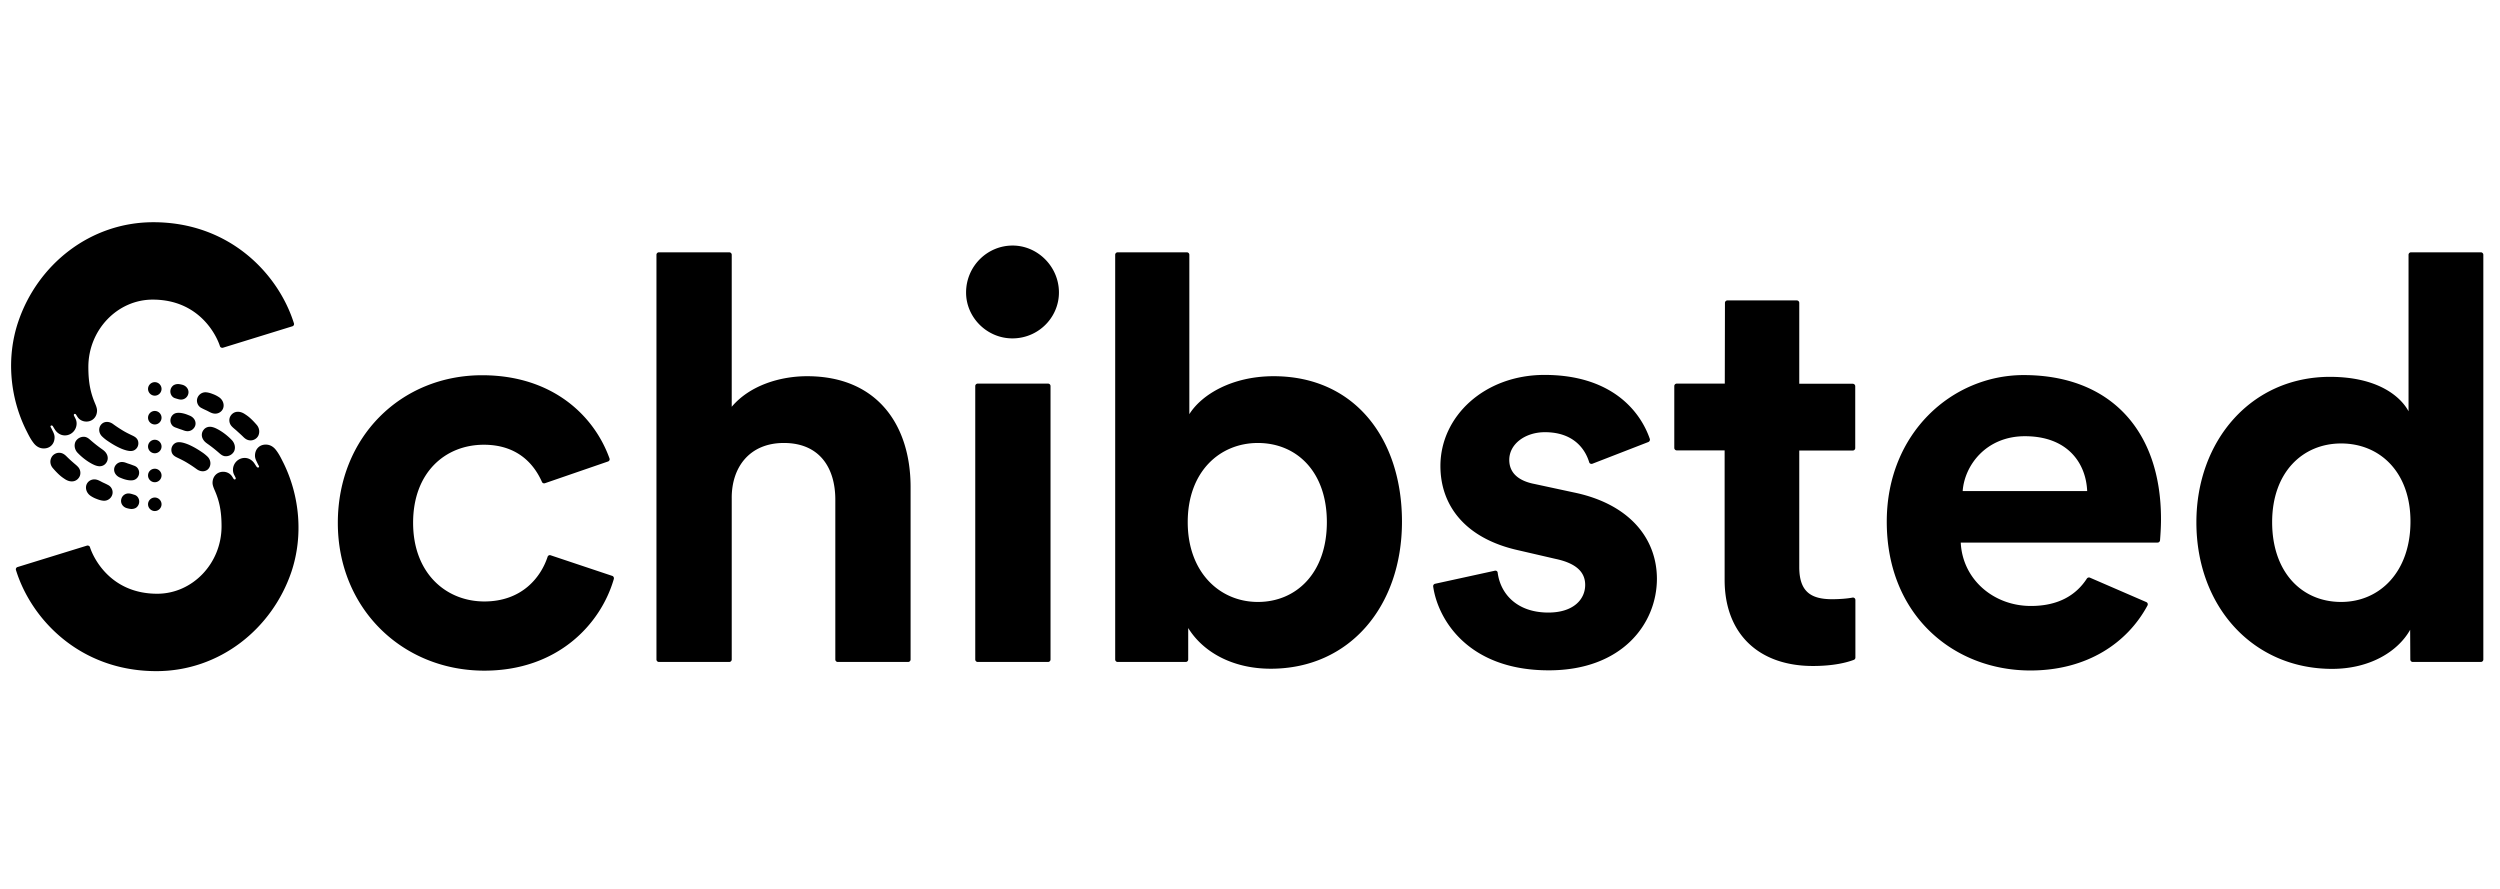
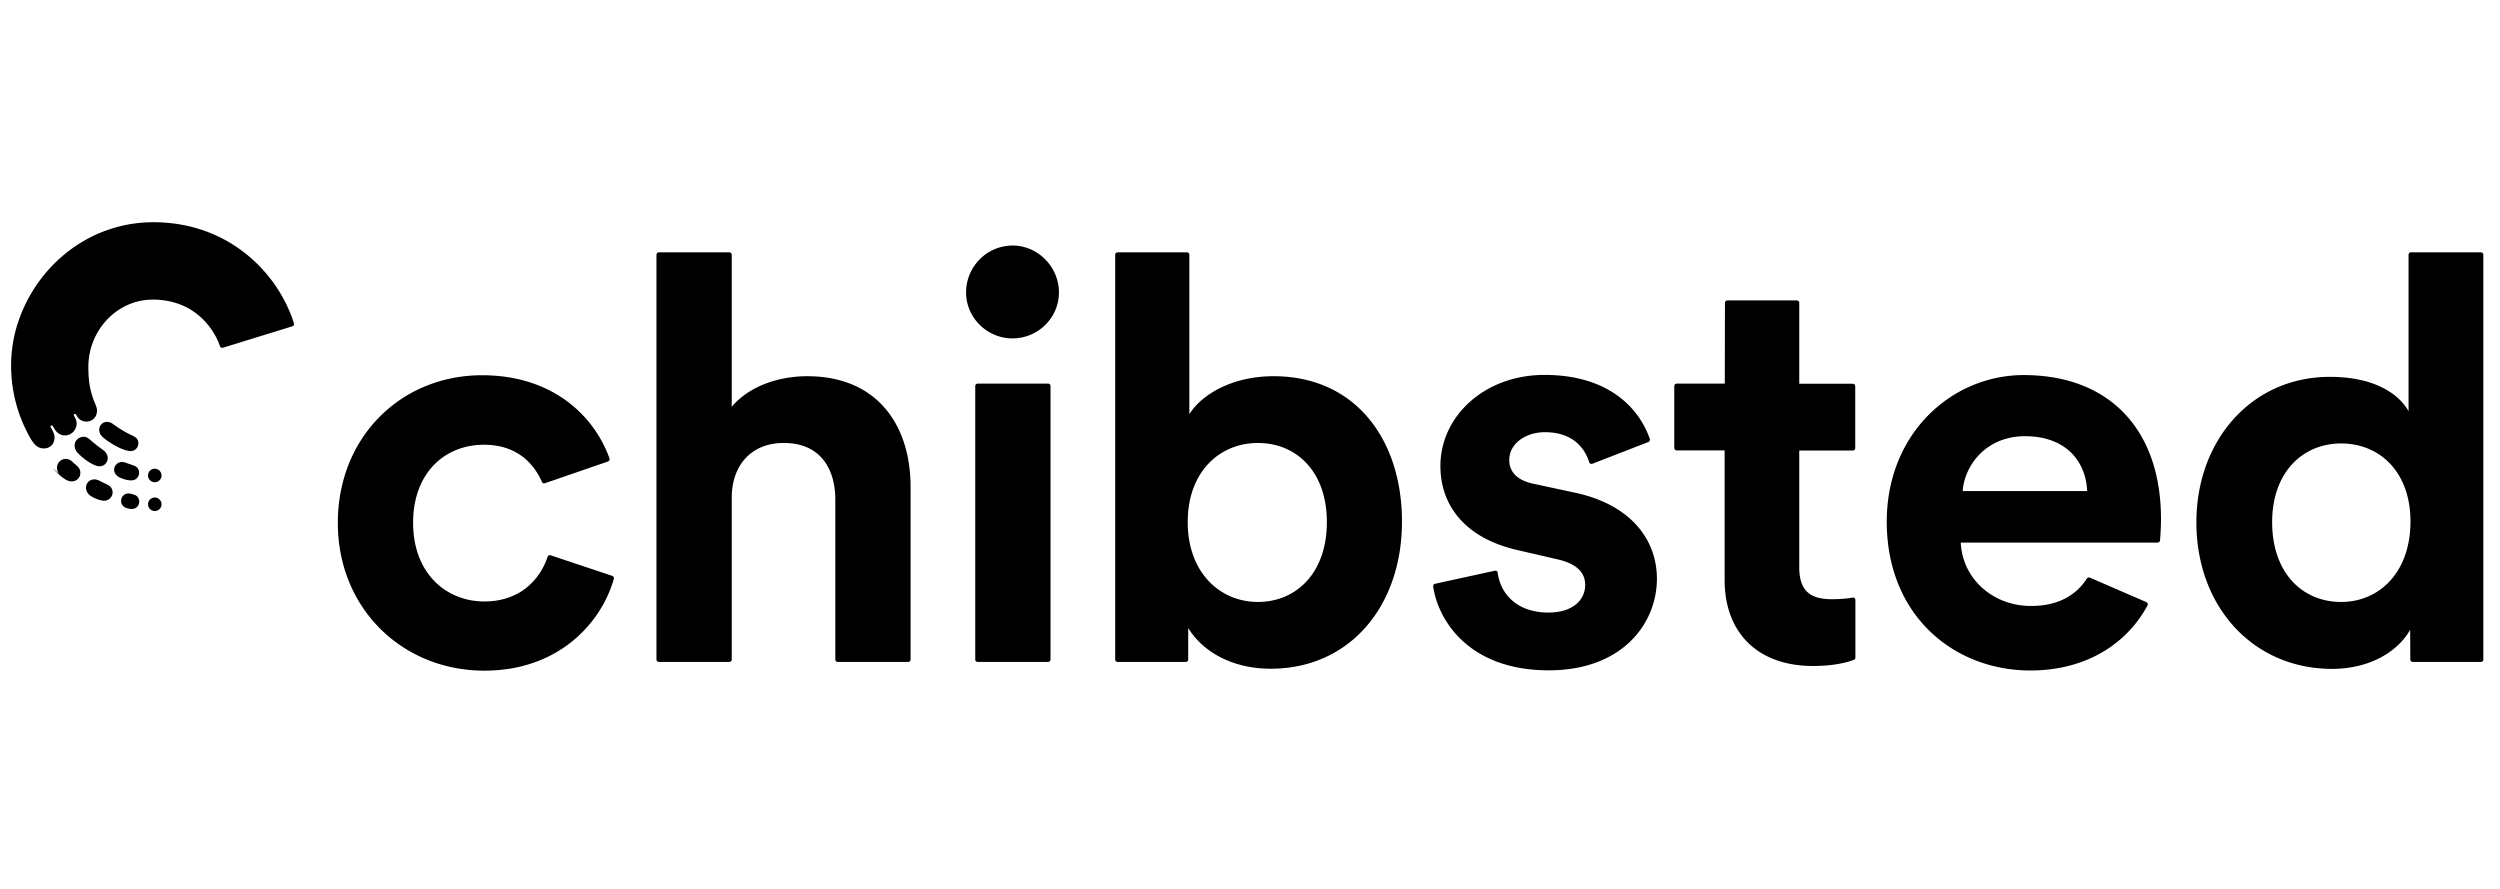
<svg xmlns="http://www.w3.org/2000/svg" width="450" height="160" viewBox="0 0 450 160" fill="none">
-   <path fill-rule="evenodd" clip-rule="evenodd" d="M51.024 83.327c-.319-.608-.724-1.535-1.39-2.375-.434-.55-1.042-.927-1.795-.927-1.158 0-1.94.84-1.94 1.999 0 .405.145.753.319 1.1.087.174.26.55.376.724.058.116.058.232-.058.29-.116.058-.231 0-.318-.087-.087-.116-.406-.608-.406-.608-.376-.58-1.013-1.014-1.766-1.014-1.187 0-2.113.985-2.113 2.143 0 .348.087.666.231.927l.232.464c.058.115.058.26-.058.318-.116.058-.231 0-.29-.087-.086-.116-.23-.376-.318-.492-.347-.492-.926-.782-1.563-.782-1.043 0-1.911.782-1.911 1.998 0 .377.174.84.347 1.246.84 1.882 1.274 3.736 1.274 6.574 0 6.69-5.24 12.135-11.58 12.135-8.397 0-11.495-6.459-12.102-8.37-.058-.232-.319-.348-.55-.29l-12.479 3.852a.424.424 0 0 0-.29.551c2.751 8.891 11.552 18.188 25.276 18.188 11.378 0 20.845-7.617 24.32-17.928 2.142-6.458 1.476-13.612-1.448-19.549zM27.863 81.589c-.666 0-1.216-.55-1.216-1.216 0-.666.55-1.217 1.216-1.217.665 0 1.215.55 1.215 1.217 0 .666-.55 1.216-1.215 1.216zM27.863 71.22c-.666 0-1.216-.55-1.216-1.216 0-.666.55-1.216 1.216-1.216.665 0 1.215.55 1.215 1.216 0 .666-.55 1.216-1.215 1.216zM27.863 76.404c-.666 0-1.216-.55-1.216-1.216 0-.666.55-1.216 1.216-1.216.665 0 1.215.55 1.215 1.216 0 .666-.55 1.216-1.215 1.216zM37.416 82.255c-.26-.26-.608-.55-.898-.753-.723-.492-1.36-.897-2.142-1.274a7.408 7.408 0 0 0-1.36-.521c-.464-.116-.898-.174-1.304-.03-.637.261-1.013.956-.81 1.71.173.579.637.81 1.129 1.042.782.377 1.187.58 1.882 1.014.52.318.984.637 1.505 1.013.637.464 1.448.522 1.998.03.608-.58.608-1.565 0-2.23zM41.728 79.215c-.81-.84-1.737-1.535-2.634-1.999-.29-.145-.522-.26-.898-.347-.579-.145-1.187.028-1.534.492-.406.492-.435 1.158-.116 1.709.26.463.637.695 1.042.984.637.464 1.071.811 1.65 1.304.377.318.695.666 1.216.753a1.68 1.68 0 0 0 1.68-.87c.318-.665.115-1.476-.406-2.026zM34.144 74.812c-.376-.145-.666-.29-1.187-.405-.376-.087-.84-.145-1.245-.058-.897.202-1.331 1.303-.81 2.085.202.319.492.463.868.58.319.115.521.202.898.318.26.087.579.231.84.26.434.087.926-.058 1.244-.376.782-.724.521-1.94-.608-2.404zM32.899 69.28a4.916 4.916 0 0 0-.695-.144 1.595 1.595 0 0 0-.955.203 1.359 1.359 0 0 0-.435 1.737c.145.29.406.522.724.609.29.087.608.202.898.231a1.331 1.331 0 0 0 1.447-.984c.203-.724-.26-1.42-.984-1.651zM39.356 71.453a5.008 5.008 0 0 0-1.043-.522c-.434-.174-.84-.29-1.244-.318-.956-.058-1.767.81-1.593 1.766.087.464.377.87.81 1.072.32.174.58.29.956.463.348.174.724.406 1.1.493.464.115.956.029 1.332-.261.898-.666.724-2.056-.318-2.694zM46.245 76.52c-.376-.434-.723-.81-1.1-1.158-.405-.377-.695-.58-1.187-.898-.434-.26-.926-.406-1.419-.319-.52.087-.955.464-1.158.956a1.587 1.587 0 0 0 .319 1.622c.29.319.579.521.897.81.406.377.811.725 1.187 1.101.348.348.724.609 1.245.638.608.029 1.216-.319 1.477-.87.26-.579.203-1.302-.26-1.882z" fill="#000" />
-   <path fill-rule="evenodd" clip-rule="evenodd" d="M4.7 77.419c.318.608.723 1.535 1.39 2.374.433.55 1.041.927 1.794.927 1.158 0 1.94-.84 1.94-1.998 0-.406-.145-.753-.318-1.1-.087-.174-.261-.551-.377-.725-.058-.116-.058-.231.058-.29.116-.057.232 0 .319.088.086.173.405.666.405.666.376.579 1.013 1.013 1.766 1.013 1.187 0 2.113-.984 2.113-2.143a1.91 1.91 0 0 0-.231-.927l-.232-.463c-.058-.116-.058-.26.058-.319.116-.058.232 0 .29.087.086.116.231.377.318.493.348.492.927.782 1.563.782 1.043 0 1.911-.782 1.911-1.999 0-.376-.173-.84-.347-1.245-.81-1.912-1.216-3.736-1.216-6.574 0-6.69 5.24-12.135 11.58-12.135 8.397 0 11.495 6.458 12.103 8.37.058.231.318.347.55.29l12.478-3.853a.423.423 0 0 0 .29-.55C50.125 49.326 41.353 40 27.6 40 16.222 40 6.755 47.617 3.28 57.927 1.109 64.357 1.775 71.51 4.699 77.42zM27.863 89.554c.665 0 1.215.55 1.215 1.217 0 .666-.55 1.216-1.215 1.216-.666 0-1.216-.55-1.216-1.216 0-.666.55-1.217 1.216-1.217zM27.863 84.37c.665 0 1.215.55 1.215 1.216 0 .666-.55 1.216-1.215 1.216-.666 0-1.216-.55-1.216-1.216 0-.695.55-1.216 1.216-1.216zM18.336 78.52c.26.26.608.55.898.752.723.492 1.36.898 2.142 1.274.492.232.753.348 1.36.522.464.115.898.174 1.304.029.637-.261 1.013-.956.81-1.71-.173-.578-.637-.81-1.129-1.042-.782-.376-1.187-.579-1.882-1.013a22.866 22.866 0 0 1-1.505-1.014c-.637-.463-1.448-.521-1.998-.029-.637.58-.637 1.564 0 2.23zM13.994 81.531c.81.84 1.737 1.535 2.634 1.998.29.145.521.261.898.348.579.145 1.187-.03 1.534-.492.406-.493.435-1.159.116-1.71-.26-.463-.637-.694-1.042-.984a25.142 25.142 0 0 1-1.65-1.303c-.377-.319-.695-.666-1.216-.753a1.68 1.68 0 0 0-1.68.869c-.318.695-.115 1.506.406 2.027zM21.579 85.962c.376.145.666.29 1.187.406.376.087.84.145 1.245.058.897-.203 1.332-1.303.81-2.085-.202-.319-.492-.464-.868-.58-.29-.116-.521-.202-.898-.318-.26-.087-.579-.232-.84-.26a1.416 1.416 0 0 0-1.244.376c-.753.724-.492 1.911.608 2.403zM22.823 91.465c.203.058.463.116.695.145.319.029.666-.03.956-.203.55-.376.752-1.13.434-1.738a1.166 1.166 0 0 0-.724-.608c-.29-.087-.608-.203-.898-.232a1.331 1.331 0 0 0-1.447.985c-.203.753.26 1.448.984 1.65zM16.367 89.293a5.01 5.01 0 0 0 1.042.521c.435.174.84.29 1.245.319.956.058 1.766-.811 1.593-1.767a1.467 1.467 0 0 0-.811-1.072c-.319-.173-.58-.29-.955-.463-.348-.174-.724-.405-1.1-.492a1.558 1.558 0 0 0-1.332.26c-.898.695-.695 2.057.318 2.694zM9.506 84.254c.376.434.724.81 1.1 1.158.405.376.695.58 1.187.898.434.26.927.405 1.419.318.521-.087.955-.463 1.158-.955a1.587 1.587 0 0 0-.318-1.622c-.29-.319-.58-.522-.898-.811a21.36 21.36 0 0 1-1.187-1.1c-.348-.348-.724-.609-1.245-.638-.608-.029-1.216.319-1.477.869-.29.58-.231 1.303.261 1.883zM145.261 67.717c-4.777 0-10.278 1.622-13.549 5.503V45.85a.446.446 0 0 0-.435-.434h-12.681a.445.445 0 0 0-.434.435v72.868c0 .231.203.434.434.434h12.681a.446.446 0 0 0 .435-.434V89.728c-.058-5.59 3.184-9.992 9.38-9.992 6.514 0 9.265 4.576 9.265 10.195v28.788c0 .231.202.434.434.434h12.681a.445.445 0 0 0 .434-.434V87.585c-.029-11.006-5.935-19.868-18.645-19.868zM182.319 44.2c-4.603-.03-8.425 3.735-8.425 8.456 0 4.49 3.764 8.254 8.338 8.254 5.067 0 8.946-4.402 8.31-9.325-.522-4.113-4.054-7.357-8.223-7.386zM188.661 69.049H175.98a.446.446 0 0 0-.435.434v49.235c0 .232.203.435.435.435h12.681a.446.446 0 0 0 .434-.435V69.483a.446.446 0 0 0-.434-.434zM226.414 108.35c-6.832 0-12.623-5.3-12.623-14.365 0-9.152 5.82-14.249 12.623-14.249 6.92 0 12.421 5.097 12.421 14.25 0 9.151-5.501 14.364-12.421 14.364zm2.838-40.633c-7.441 0-12.942 3.273-15.171 6.835V45.851a.445.445 0 0 0-.434-.434h-12.479a.445.445 0 0 0-.434.434v72.868c0 .231.203.434.434.434h12.276a.446.446 0 0 0 .434-.434v-5.677c2.635 4.287 7.933 7.328 14.853 7.328 14.244 0 23.624-11.296 23.624-26.472 0-14.857-8.454-26.18-23.103-26.18zM333.45 107.568c-.869.174-2.345.29-3.677.29-3.88 0-5.906-1.419-5.906-5.793V81.097h9.641a.445.445 0 0 0 .434-.434v-11.15a.445.445 0 0 0-.434-.435h-9.641V54.51a.445.445 0 0 0-.434-.434h-12.508a.445.445 0 0 0-.434.434l-.029 14.539h-8.657a.445.445 0 0 0-.434.434v11.15c0 .232.203.435.434.435h8.628v23.314c0 9.673 6.109 15.495 15.895 15.495 3.677 0 6.051-.608 7.354-1.101a.435.435 0 0 0 .289-.405v-10.369a.435.435 0 0 0-.521-.434zM421.406 108.35c-7.122 0-12.42-5.386-12.42-14.365 0-8.978 5.501-14.162 12.42-14.162 6.92 0 12.479 5.097 12.479 14.047 0 9.094-5.559 14.48-12.479 14.48zm25.16-62.933h-12.594a.446.446 0 0 0-.435.434v28.18c-1.418-2.636-5.501-6.198-14.157-6.198-14.158 0-24.03 11.498-24.03 26.181 0 15.176 10.191 26.384 24.435 26.384 6.717 0 11.813-3.069 14.042-7.037l.029 5.358c0 .231.202.434.434.434h12.276a.446.446 0 0 0 .434-.434V45.851a.445.445 0 0 0-.434-.434zM353.282 88.395c.319-4.576 4.169-9.876 11.205-9.876 7.73 0 11.001 4.895 11.204 9.876h-22.409zm10.973-20.881c-12.826 0-24.638 10.397-24.638 26.384 0 16.913 12.102 26.789 25.854 26.789 10.249 0 17.487-5.01 21.077-11.7a.442.442 0 0 0-.203-.608l-10.162-4.402a.456.456 0 0 0-.55.173c-1.94 2.983-5.124 4.924-10.075 4.924-6.717 0-12.305-4.779-12.623-11.411h35.437c.232 0 .405-.174.434-.406.058-.724.174-2.288.174-3.765.029-16.102-9.236-25.978-24.725-25.978zM283.363 88.656l-7.122-1.535c-2.75-.521-4.574-1.883-4.574-4.344 0-2.839 2.837-4.982 6.427-4.982 4.893 0 7.151 2.752 7.962 5.416.058.232.347.348.579.26l10.075-3.91a.47.47 0 0 0 .261-.55c-1.795-5.212-7.093-11.526-18.964-11.526-10.799 0-18.732 7.443-18.732 16.392 0 7.038 4.372 13.033 14.042 15.176l6.63 1.535c3.88.811 5.385 2.462 5.385 4.692 0 2.635-2.142 4.981-6.63 4.981-5.675 0-8.628-3.388-9.12-7.182-.029-.261-.26-.406-.521-.348l-10.741 2.346a.446.446 0 0 0-.348.493c.811 5.734 6.109 15.089 20.817 15.089 13.144 0 19.456-8.341 19.456-16.509-.029-7.298-5.009-13.438-14.882-15.494zM110.201 103.658l-11.088-3.707a.423.423 0 0 0-.55.29c-1.245 3.765-4.69 8.022-11.379 8.022-6.92 0-12.825-5.097-12.825-14.162 0-9.065 5.79-14.047 12.739-14.047 5.761 0 8.888 3.157 10.451 6.69a.428.428 0 0 0 .55.232l11.35-3.91c.231-.086.347-.318.26-.55-2.779-7.762-10.336-14.973-22.93-14.973-14.563 0-25.97 11.092-25.97 26.587 0 15.379 11.61 26.587 26.375 26.587 13.116 0 20.933-8.283 23.307-16.508.058-.261-.087-.493-.29-.551z" fill="#000" />
+   <path fill-rule="evenodd" clip-rule="evenodd" d="M4.7 77.419c.318.608.723 1.535 1.39 2.374.433.55 1.041.927 1.794.927 1.158 0 1.94-.84 1.94-1.998 0-.406-.145-.753-.318-1.1-.087-.174-.261-.551-.377-.725-.058-.116-.058-.231.058-.29.116-.057.232 0 .319.088.086.173.405.666.405.666.376.579 1.013 1.013 1.766 1.013 1.187 0 2.113-.984 2.113-2.143a1.91 1.91 0 0 0-.231-.927l-.232-.463c-.058-.116-.058-.26.058-.319.116-.058.232 0 .29.087.086.116.231.377.318.493.348.492.927.782 1.563.782 1.043 0 1.911-.782 1.911-1.999 0-.376-.173-.84-.347-1.245-.81-1.912-1.216-3.736-1.216-6.574 0-6.69 5.24-12.135 11.58-12.135 8.397 0 11.495 6.458 12.103 8.37.058.231.318.347.55.29l12.478-3.853a.423.423 0 0 0 .29-.55C50.125 49.326 41.353 40 27.6 40 16.222 40 6.755 47.617 3.28 57.927 1.109 64.357 1.775 71.51 4.699 77.42zM27.863 89.554c.665 0 1.215.55 1.215 1.217 0 .666-.55 1.216-1.215 1.216-.666 0-1.216-.55-1.216-1.216 0-.666.55-1.217 1.216-1.217zM27.863 84.37c.665 0 1.215.55 1.215 1.216 0 .666-.55 1.216-1.215 1.216-.666 0-1.216-.55-1.216-1.216 0-.695.55-1.216 1.216-1.216zM18.336 78.52c.26.26.608.55.898.752.723.492 1.36.898 2.142 1.274.492.232.753.348 1.36.522.464.115.898.174 1.304.029.637-.261 1.013-.956.81-1.71-.173-.578-.637-.81-1.129-1.042-.782-.376-1.187-.579-1.882-1.013a22.866 22.866 0 0 1-1.505-1.014c-.637-.463-1.448-.521-1.998-.029-.637.58-.637 1.564 0 2.23zM13.994 81.531c.81.84 1.737 1.535 2.634 1.998.29.145.521.261.898.348.579.145 1.187-.03 1.534-.492.406-.493.435-1.159.116-1.71-.26-.463-.637-.694-1.042-.984a25.142 25.142 0 0 1-1.65-1.303c-.377-.319-.695-.666-1.216-.753a1.68 1.68 0 0 0-1.68.869c-.318.695-.115 1.506.406 2.027zM21.579 85.962c.376.145.666.29 1.187.406.376.087.84.145 1.245.058.897-.203 1.332-1.303.81-2.085-.202-.319-.492-.464-.868-.58-.29-.116-.521-.202-.898-.318-.26-.087-.579-.232-.84-.26a1.416 1.416 0 0 0-1.244.376c-.753.724-.492 1.911.608 2.403zM22.823 91.465c.203.058.463.116.695.145.319.029.666-.03.956-.203.55-.376.752-1.13.434-1.738a1.166 1.166 0 0 0-.724-.608c-.29-.087-.608-.203-.898-.232a1.331 1.331 0 0 0-1.447.985c-.203.753.26 1.448.984 1.65zM16.367 89.293a5.01 5.01 0 0 0 1.042.521c.435.174.84.29 1.245.319.956.058 1.766-.811 1.593-1.767a1.467 1.467 0 0 0-.811-1.072c-.319-.173-.58-.29-.955-.463-.348-.174-.724-.405-1.1-.492a1.558 1.558 0 0 0-1.332.26c-.898.695-.695 2.057.318 2.694zM9.506 84.254c.376.434.724.81 1.1 1.158.405.376.695.58 1.187.898.434.26.927.405 1.419.318.521-.087.955-.463 1.158-.955a1.587 1.587 0 0 0-.318-1.622c-.29-.319-.58-.522-.898-.811c-.348-.348-.724-.609-1.245-.638-.608-.029-1.216.319-1.477.869-.29.58-.231 1.303.261 1.883zM145.261 67.717c-4.777 0-10.278 1.622-13.549 5.503V45.85a.446.446 0 0 0-.435-.434h-12.681a.445.445 0 0 0-.434.435v72.868c0 .231.203.434.434.434h12.681a.446.446 0 0 0 .435-.434V89.728c-.058-5.59 3.184-9.992 9.38-9.992 6.514 0 9.265 4.576 9.265 10.195v28.788c0 .231.202.434.434.434h12.681a.445.445 0 0 0 .434-.434V87.585c-.029-11.006-5.935-19.868-18.645-19.868zM182.319 44.2c-4.603-.03-8.425 3.735-8.425 8.456 0 4.49 3.764 8.254 8.338 8.254 5.067 0 8.946-4.402 8.31-9.325-.522-4.113-4.054-7.357-8.223-7.386zM188.661 69.049H175.98a.446.446 0 0 0-.435.434v49.235c0 .232.203.435.435.435h12.681a.446.446 0 0 0 .434-.435V69.483a.446.446 0 0 0-.434-.434zM226.414 108.35c-6.832 0-12.623-5.3-12.623-14.365 0-9.152 5.82-14.249 12.623-14.249 6.92 0 12.421 5.097 12.421 14.25 0 9.151-5.501 14.364-12.421 14.364zm2.838-40.633c-7.441 0-12.942 3.273-15.171 6.835V45.851a.445.445 0 0 0-.434-.434h-12.479a.445.445 0 0 0-.434.434v72.868c0 .231.203.434.434.434h12.276a.446.446 0 0 0 .434-.434v-5.677c2.635 4.287 7.933 7.328 14.853 7.328 14.244 0 23.624-11.296 23.624-26.472 0-14.857-8.454-26.18-23.103-26.18zM333.45 107.568c-.869.174-2.345.29-3.677.29-3.88 0-5.906-1.419-5.906-5.793V81.097h9.641a.445.445 0 0 0 .434-.434v-11.15a.445.445 0 0 0-.434-.435h-9.641V54.51a.445.445 0 0 0-.434-.434h-12.508a.445.445 0 0 0-.434.434l-.029 14.539h-8.657a.445.445 0 0 0-.434.434v11.15c0 .232.203.435.434.435h8.628v23.314c0 9.673 6.109 15.495 15.895 15.495 3.677 0 6.051-.608 7.354-1.101a.435.435 0 0 0 .289-.405v-10.369a.435.435 0 0 0-.521-.434zM421.406 108.35c-7.122 0-12.42-5.386-12.42-14.365 0-8.978 5.501-14.162 12.42-14.162 6.92 0 12.479 5.097 12.479 14.047 0 9.094-5.559 14.48-12.479 14.48zm25.16-62.933h-12.594a.446.446 0 0 0-.435.434v28.18c-1.418-2.636-5.501-6.198-14.157-6.198-14.158 0-24.03 11.498-24.03 26.181 0 15.176 10.191 26.384 24.435 26.384 6.717 0 11.813-3.069 14.042-7.037l.029 5.358c0 .231.202.434.434.434h12.276a.446.446 0 0 0 .434-.434V45.851a.445.445 0 0 0-.434-.434zM353.282 88.395c.319-4.576 4.169-9.876 11.205-9.876 7.73 0 11.001 4.895 11.204 9.876h-22.409zm10.973-20.881c-12.826 0-24.638 10.397-24.638 26.384 0 16.913 12.102 26.789 25.854 26.789 10.249 0 17.487-5.01 21.077-11.7a.442.442 0 0 0-.203-.608l-10.162-4.402a.456.456 0 0 0-.55.173c-1.94 2.983-5.124 4.924-10.075 4.924-6.717 0-12.305-4.779-12.623-11.411h35.437c.232 0 .405-.174.434-.406.058-.724.174-2.288.174-3.765.029-16.102-9.236-25.978-24.725-25.978zM283.363 88.656l-7.122-1.535c-2.75-.521-4.574-1.883-4.574-4.344 0-2.839 2.837-4.982 6.427-4.982 4.893 0 7.151 2.752 7.962 5.416.058.232.347.348.579.26l10.075-3.91a.47.47 0 0 0 .261-.55c-1.795-5.212-7.093-11.526-18.964-11.526-10.799 0-18.732 7.443-18.732 16.392 0 7.038 4.372 13.033 14.042 15.176l6.63 1.535c3.88.811 5.385 2.462 5.385 4.692 0 2.635-2.142 4.981-6.63 4.981-5.675 0-8.628-3.388-9.12-7.182-.029-.261-.26-.406-.521-.348l-10.741 2.346a.446.446 0 0 0-.348.493c.811 5.734 6.109 15.089 20.817 15.089 13.144 0 19.456-8.341 19.456-16.509-.029-7.298-5.009-13.438-14.882-15.494zM110.201 103.658l-11.088-3.707a.423.423 0 0 0-.55.29c-1.245 3.765-4.69 8.022-11.379 8.022-6.92 0-12.825-5.097-12.825-14.162 0-9.065 5.79-14.047 12.739-14.047 5.761 0 8.888 3.157 10.451 6.69a.428.428 0 0 0 .55.232l11.35-3.91c.231-.086.347-.318.26-.55-2.779-7.762-10.336-14.973-22.93-14.973-14.563 0-25.97 11.092-25.97 26.587 0 15.379 11.61 26.587 26.375 26.587 13.116 0 20.933-8.283 23.307-16.508.058-.261-.087-.493-.29-.551z" fill="#000" />
</svg>